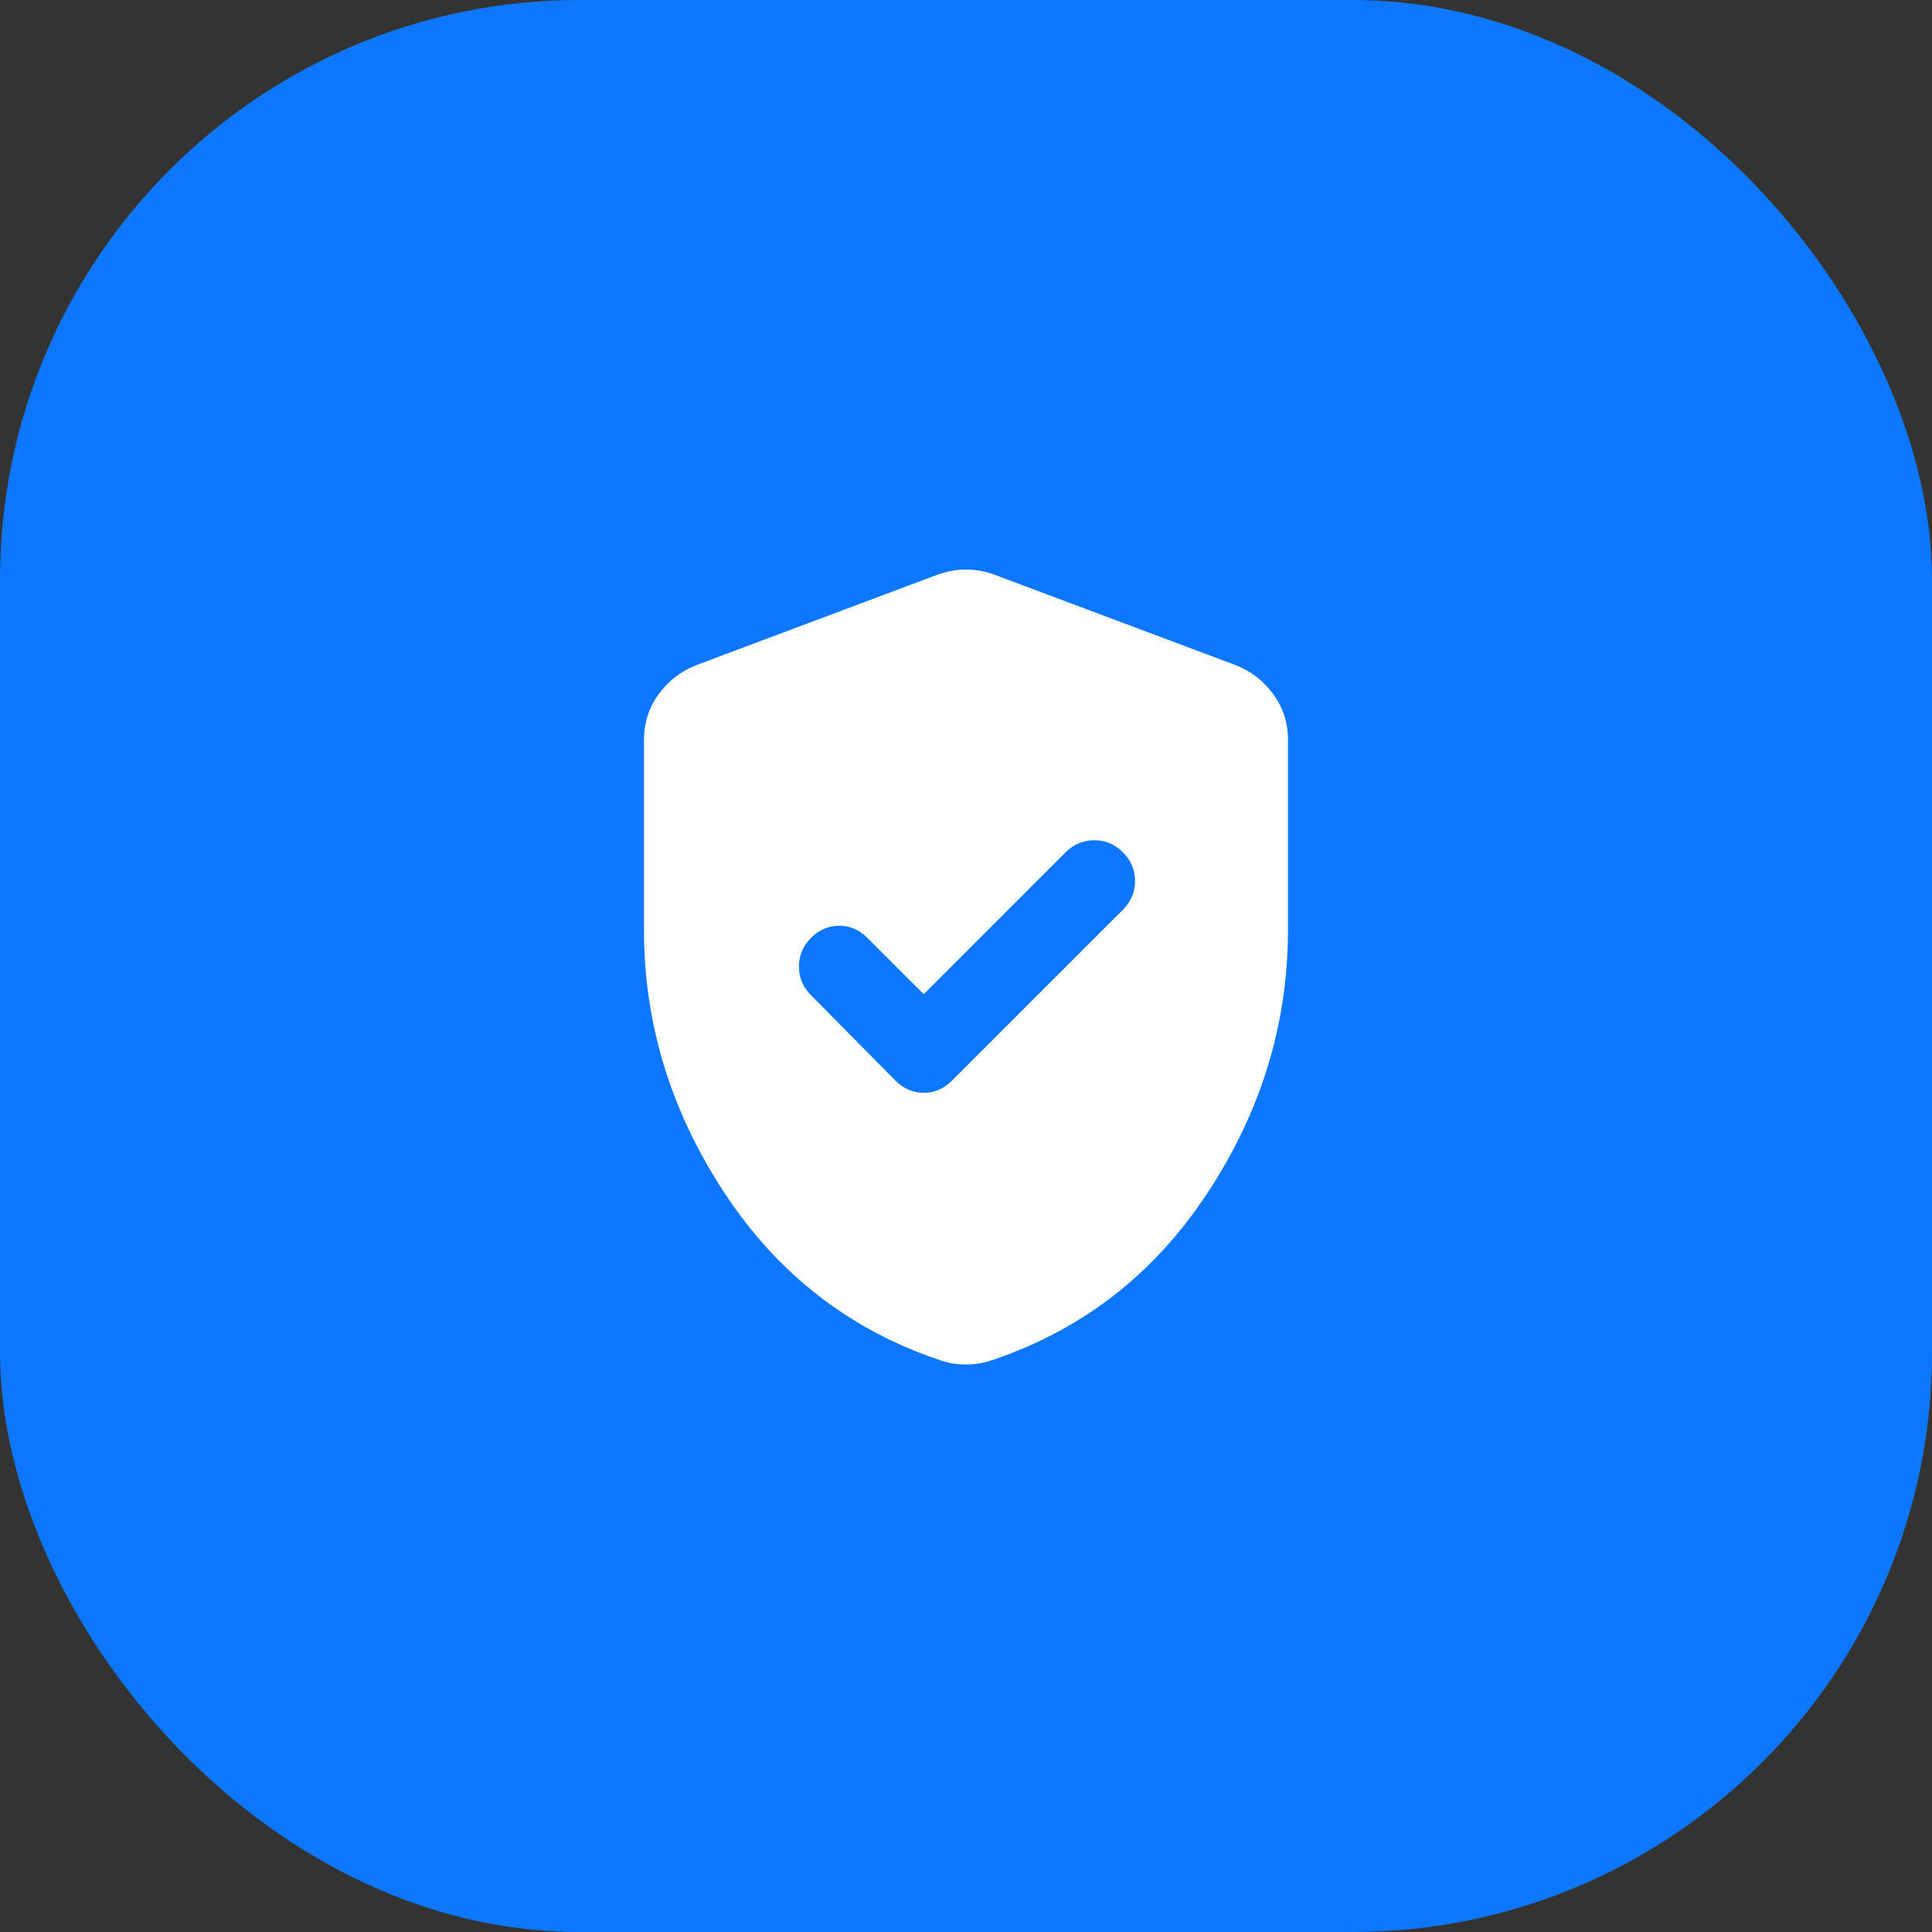
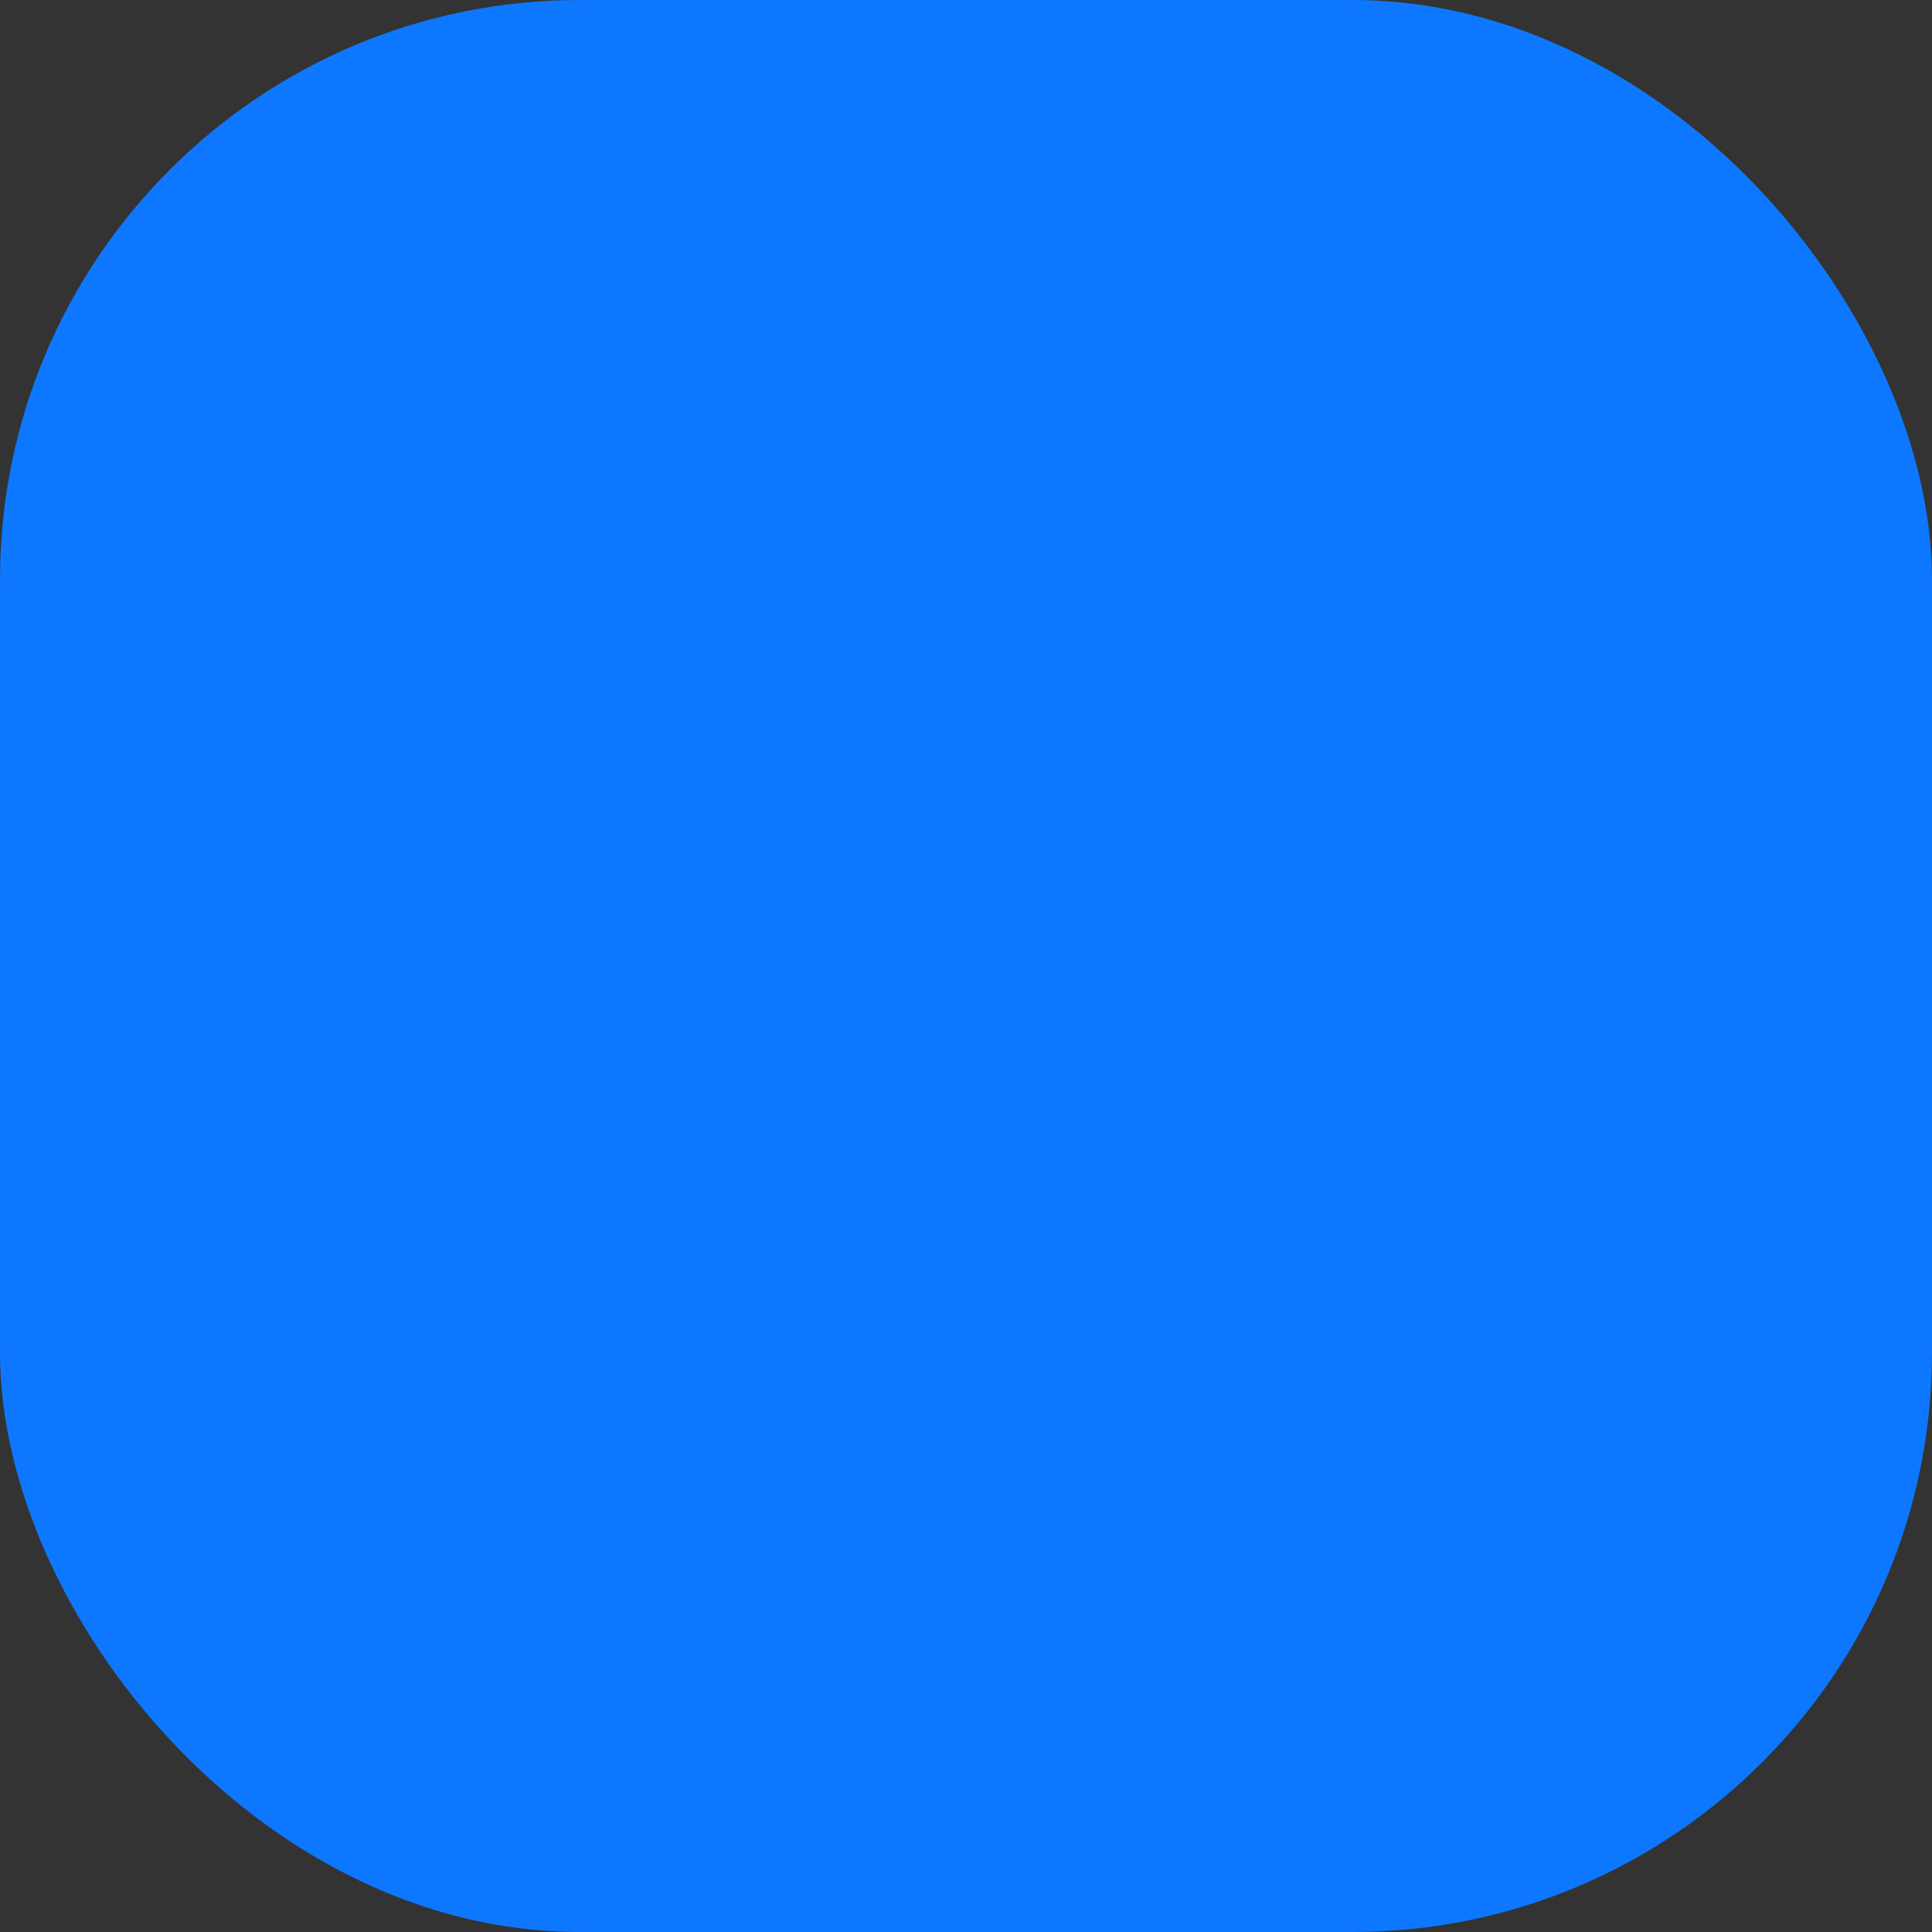
<svg xmlns="http://www.w3.org/2000/svg" width="40" height="40" viewBox="0 0 40 40" fill="none">
  <rect x="0" y="0" width="40" height="40" fill="#333333" stroke="none" />
  <rect width="40" height="40" rx="12" fill="#0E77FF" />
  <mask id="mask0_67_1576" style="mask-type:alpha" maskUnits="userSpaceOnUse" x="10" y="10" width="20" height="20">
-     <rect x="10" y="10" width="20" height="20" fill="#D9D9D9" />
-   </mask>
+     </mask>
  <g mask="url(#mask0_67_1576)">
-     <path d="M19.125 20.584L17.958 19.417C17.791 19.25 17.597 19.167 17.375 19.167C17.152 19.167 16.958 19.25 16.791 19.417C16.625 19.584 16.541 19.782 16.541 20.011C16.541 20.24 16.625 20.438 16.791 20.605L18.541 22.375C18.708 22.542 18.902 22.625 19.125 22.625C19.347 22.625 19.541 22.542 19.708 22.375L23.25 18.834C23.416 18.667 23.5 18.469 23.5 18.24C23.5 18.011 23.416 17.813 23.25 17.646C23.083 17.48 22.885 17.396 22.656 17.396C22.427 17.396 22.229 17.48 22.062 17.646L19.125 20.584ZM20 28.25C19.902 28.25 19.812 28.243 19.729 28.23C19.645 28.216 19.562 28.195 19.479 28.167C17.604 27.542 16.111 26.386 15 24.698C13.889 23.011 13.333 21.195 13.333 19.25V15.313C13.333 14.966 13.434 14.653 13.635 14.375C13.836 14.098 14.097 13.896 14.416 13.771L19.416 11.896C19.611 11.827 19.805 11.792 20 11.792C20.194 11.792 20.389 11.827 20.583 11.896L25.583 13.771C25.902 13.896 26.163 14.098 26.364 14.375C26.566 14.653 26.666 14.966 26.666 15.313V19.25C26.666 21.195 26.111 23.011 25 24.698C23.889 26.386 22.395 27.542 20.52 28.167C20.437 28.195 20.354 28.216 20.27 28.23C20.187 28.243 20.097 28.25 20 28.25Z" fill="white" />
-   </g>
+     </g>
</svg>